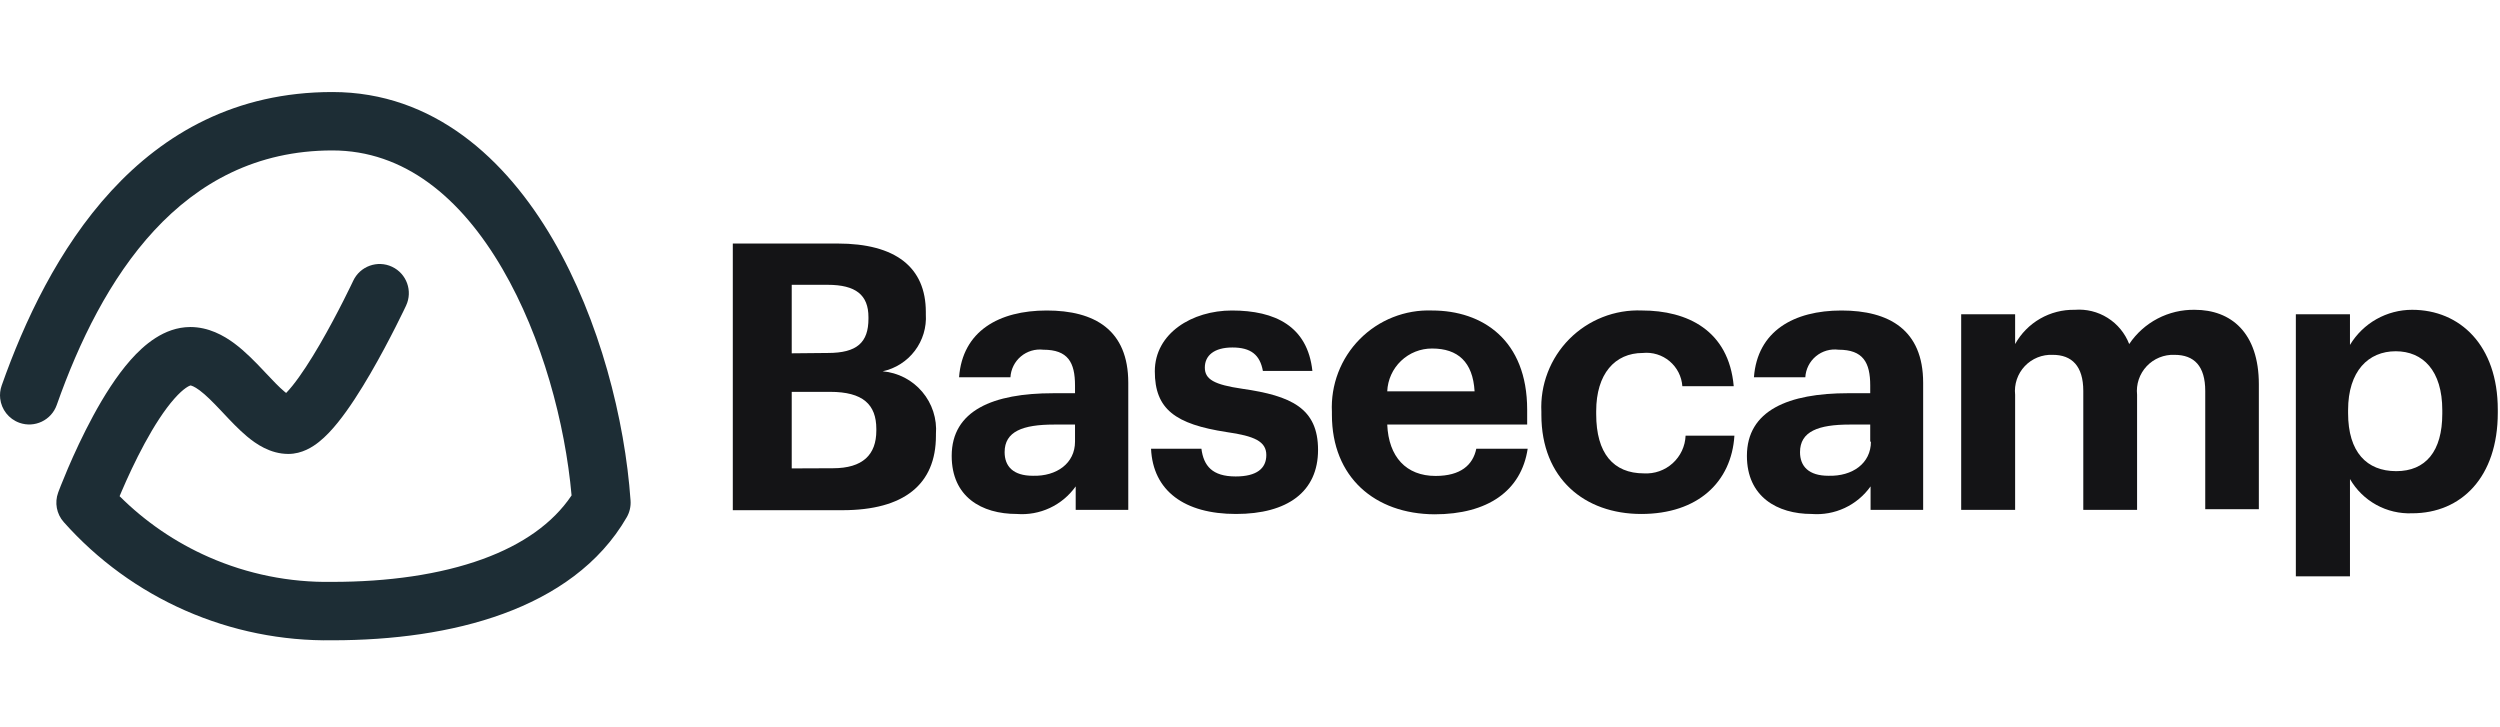
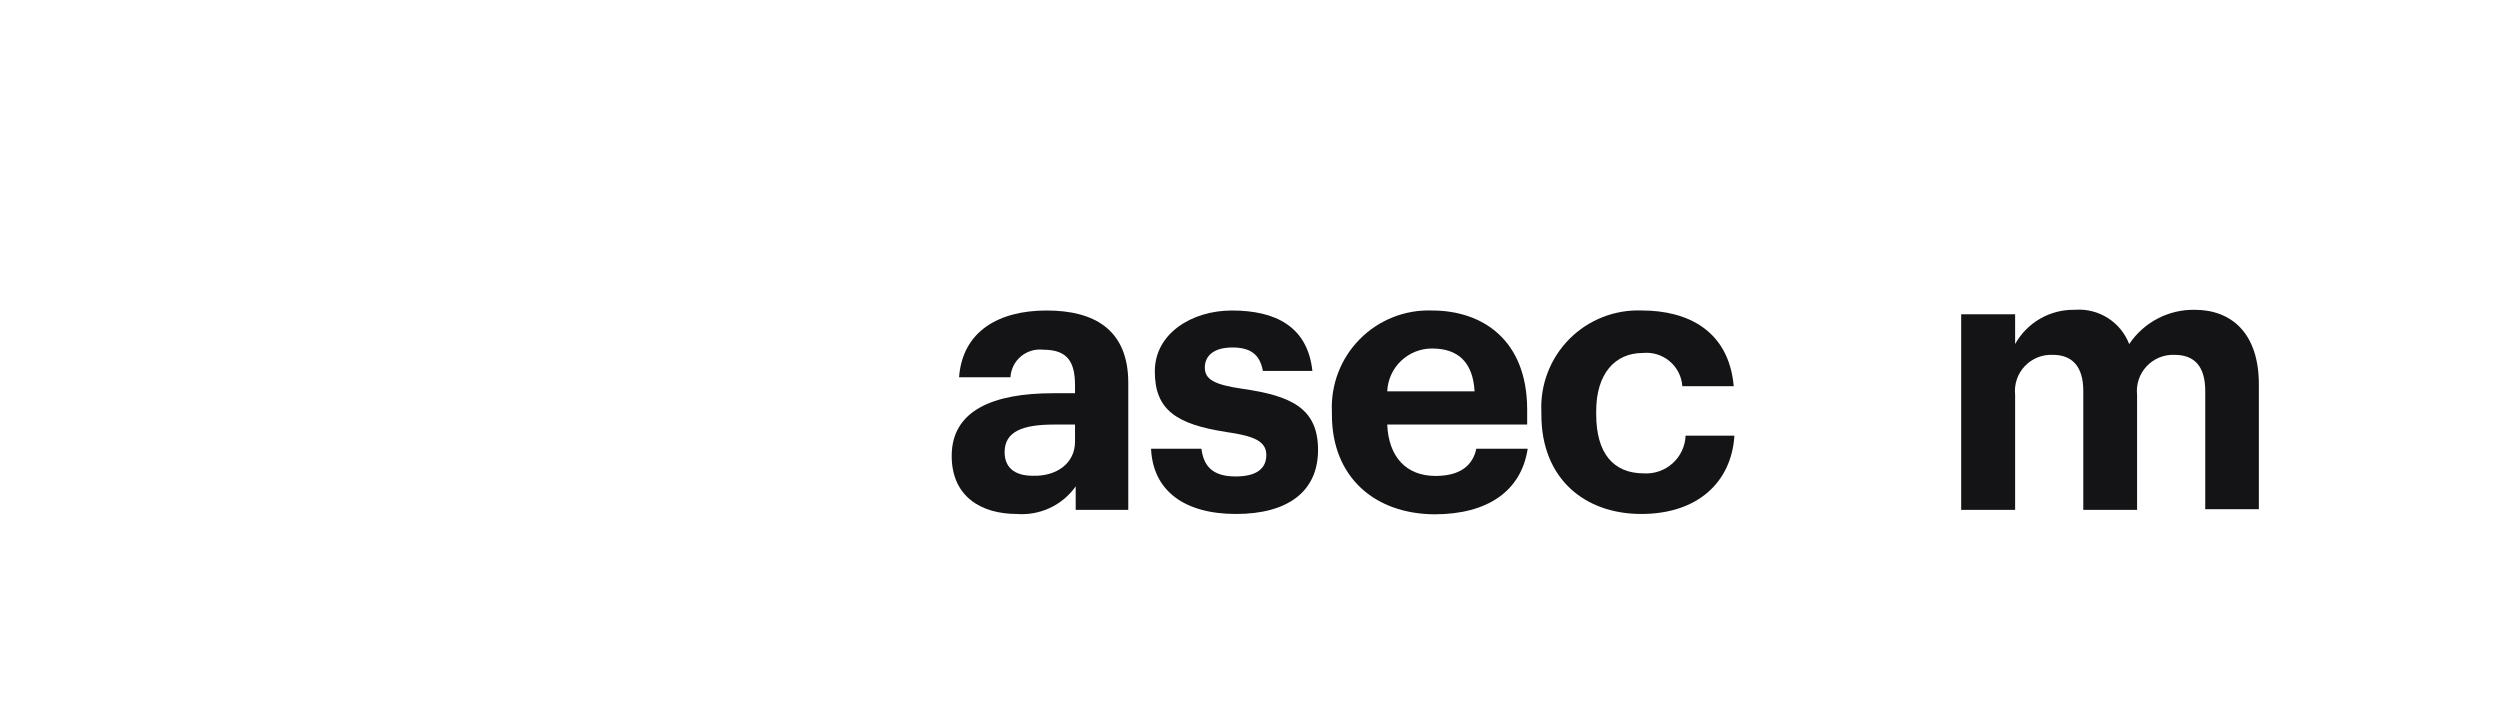
<svg xmlns="http://www.w3.org/2000/svg" width="165" height="48" viewBox="0 0 165 48" fill="none">
-   <path d="M48.365 16.073H55.283C59.115 16.073 61.105 17.644 61.105 20.594V20.741C61.159 21.606 60.902 22.461 60.379 23.152C59.856 23.843 59.103 24.323 58.256 24.506C59.27 24.595 60.208 25.081 60.866 25.857C61.525 26.634 61.85 27.639 61.772 28.654V28.756C61.772 31.977 59.658 33.673 55.599 33.673H48.365V16.073ZM54.639 23.296C56.56 23.296 57.318 22.606 57.318 21.035V20.933C57.318 19.464 56.481 18.797 54.616 18.797H52.254V23.319L54.639 23.296ZM54.978 30.904C56.945 30.904 57.838 30.011 57.838 28.417V28.315C57.838 26.687 56.945 25.862 54.786 25.862H52.254V30.915L54.978 30.904Z" fill="#141416" />
  <path d="M62.812 30.09C62.812 27.083 65.559 25.953 69.504 25.953H70.951V25.444C70.951 23.918 70.487 23.081 68.859 23.081C68.596 23.05 68.329 23.073 68.075 23.149C67.82 23.225 67.584 23.352 67.381 23.522C67.177 23.693 67.011 23.903 66.892 24.14C66.773 24.377 66.704 24.636 66.689 24.901H63.298C63.524 21.849 65.932 20.493 69.085 20.493C72.239 20.493 74.466 21.77 74.466 25.263V33.651H70.996V32.102C70.56 32.715 69.973 33.206 69.292 33.525C68.61 33.844 67.857 33.98 67.107 33.922C64.779 33.922 62.812 32.791 62.812 30.09ZM70.951 29.151V28.021H69.572C67.503 28.021 66.305 28.473 66.305 29.841C66.305 30.779 66.87 31.401 68.17 31.401C69.741 31.446 70.951 30.576 70.951 29.151Z" fill="#141416" />
  <path d="M75.969 29.615H79.293C79.44 30.745 80.005 31.446 81.554 31.446C82.933 31.446 83.577 30.926 83.577 30.033C83.577 29.14 82.808 28.779 80.966 28.518C77.575 27.998 76.218 27.015 76.218 24.506C76.218 21.996 78.682 20.493 81.305 20.493C84.165 20.493 86.301 21.533 86.618 24.483H83.351C83.159 23.42 82.56 22.934 81.339 22.934C80.118 22.934 79.519 23.477 79.519 24.257C79.519 25.037 80.129 25.387 81.994 25.659C85.216 26.122 86.991 26.936 86.991 29.694C86.991 32.452 84.979 33.922 81.576 33.922C78.174 33.922 76.094 32.396 75.969 29.615Z" fill="#141416" />
  <path d="M87.906 27.377V27.185C87.864 26.301 88.005 25.419 88.321 24.592C88.637 23.766 89.121 23.015 89.743 22.386C90.365 21.757 91.11 21.264 91.932 20.938C92.755 20.612 93.635 20.46 94.519 20.493C97.843 20.493 100.793 22.437 100.793 27.038V28.021H91.558C91.648 30.158 92.812 31.412 94.746 31.412C96.396 31.412 97.21 30.7 97.436 29.615H100.827C100.409 32.396 98.193 33.944 94.678 33.944C90.733 33.922 87.906 31.491 87.906 27.377ZM97.323 25.828C97.21 23.884 96.215 23.002 94.519 23.002C93.756 22.998 93.021 23.291 92.469 23.818C91.916 24.345 91.59 25.065 91.558 25.828H97.323Z" fill="#141416" />
  <path d="M101.731 27.377V27.184C101.688 26.299 101.83 25.414 102.148 24.587C102.465 23.759 102.951 23.007 103.575 22.377C104.2 21.748 104.948 21.255 105.773 20.931C106.598 20.606 107.481 20.457 108.367 20.492C111.351 20.492 114.098 21.792 114.426 25.489H111.035C111.012 25.172 110.926 24.862 110.782 24.579C110.637 24.295 110.437 24.044 110.193 23.839C109.95 23.635 109.668 23.481 109.364 23.388C109.06 23.295 108.74 23.263 108.423 23.296C106.581 23.296 105.349 24.675 105.349 27.139V27.331C105.349 29.92 106.479 31.243 108.503 31.243C108.847 31.262 109.192 31.213 109.517 31.099C109.842 30.984 110.141 30.806 110.397 30.574C110.652 30.343 110.859 30.063 111.006 29.751C111.152 29.439 111.235 29.1 111.249 28.756H114.471C114.279 31.808 112.063 33.922 108.322 33.922C104.58 33.922 101.731 31.582 101.731 27.377Z" fill="#141416" />
-   <path d="M115.296 30.09C115.296 27.083 118.043 25.952 121.977 25.952H123.435V25.444C123.435 23.918 122.961 23.081 121.344 23.081C121.079 23.047 120.809 23.067 120.552 23.141C120.295 23.216 120.057 23.342 119.851 23.513C119.645 23.684 119.477 23.895 119.356 24.134C119.236 24.373 119.166 24.634 119.151 24.901H115.76C115.986 21.849 118.394 20.493 121.536 20.493C124.679 20.493 126.928 21.77 126.928 25.263V33.651H123.458V32.102C123.023 32.715 122.435 33.206 121.754 33.525C121.072 33.844 120.32 33.98 119.569 33.922C117.309 33.922 115.296 32.791 115.296 30.09ZM123.435 29.151V28.021H122.079C120.01 28.021 118.801 28.473 118.801 29.841C118.801 30.779 119.377 31.401 120.677 31.401C122.271 31.446 123.481 30.576 123.481 29.151H123.435Z" fill="#141416" />
  <path d="M129.438 20.741H132.998V22.708C133.387 22.009 133.958 21.43 134.651 21.031C135.344 20.633 136.133 20.431 136.932 20.447C137.695 20.386 138.457 20.573 139.105 20.981C139.753 21.388 140.252 21.994 140.527 22.708C141.002 21.999 141.647 21.421 142.403 21.026C143.16 20.631 144.003 20.432 144.856 20.447C147.242 20.447 149.084 21.951 149.084 25.365V33.605H145.546V25.805C145.546 24.155 144.811 23.42 143.522 23.42C143.18 23.405 142.838 23.465 142.52 23.594C142.202 23.723 141.916 23.92 141.681 24.17C141.446 24.42 141.268 24.717 141.158 25.043C141.049 25.368 141.011 25.713 141.047 26.054V33.651H137.497V25.805C137.497 24.155 136.74 23.42 135.485 23.42C135.142 23.404 134.798 23.462 134.479 23.59C134.16 23.719 133.872 23.915 133.636 24.165C133.4 24.415 133.22 24.714 133.11 25.04C133 25.366 132.962 25.712 132.998 26.054V33.651H129.438V20.741Z" fill="#141416" />
-   <path d="M151.526 20.741H155.098V22.765C155.524 22.057 156.125 21.471 156.844 21.065C157.564 20.659 158.376 20.446 159.201 20.447C162.355 20.447 164.854 22.787 164.854 27.038V27.241C164.854 31.491 162.446 33.877 159.201 33.877C158.376 33.91 157.558 33.718 156.834 33.319C156.111 32.92 155.51 32.331 155.098 31.616V38.036H151.526V20.741ZM161.191 27.072C161.191 24.46 159.914 23.183 158.116 23.183C156.319 23.183 154.974 24.483 154.974 27.072V27.264C154.974 29.841 156.206 31.096 158.15 31.096C160.095 31.096 161.191 29.785 161.191 27.309V27.072Z" fill="#141416" />
-   <path fill-rule="evenodd" clip-rule="evenodd" d="M21.936 9.929C11.905 9.929 6.674 18.425 3.745 26.729C3.391 27.733 2.291 28.26 1.287 27.906C0.569 27.652 0.095 27.017 0.013 26.309C-0.02 26.027 0.009 25.733 0.11 25.447C3.082 17.021 9.155 6.074 21.936 6.074C28.617 6.074 33.398 10.494 36.491 15.803C39.592 21.127 41.245 27.719 41.617 33.041C41.644 33.424 41.556 33.806 41.365 34.138C39.574 37.247 36.594 39.273 33.198 40.514C29.81 41.752 25.885 42.257 21.952 42.259C18.609 42.311 15.295 41.642 12.235 40.297C9.169 38.951 6.431 36.959 4.206 34.456C3.733 33.924 3.592 33.174 3.84 32.506L3.841 32.502L3.844 32.495L3.853 32.47L3.887 32.38C3.917 32.303 3.959 32.192 4.014 32.053C4.124 31.775 4.284 31.381 4.485 30.91C4.887 29.973 5.463 28.709 6.156 27.432C6.839 26.173 7.68 24.819 8.625 23.752C9.487 22.78 10.826 21.595 12.541 21.584L12.554 21.583C13.765 21.583 14.76 22.138 15.476 22.671C16.198 23.209 16.854 23.892 17.38 24.448C17.44 24.512 17.498 24.574 17.555 24.634C18.045 25.153 18.419 25.55 18.775 25.847C18.815 25.88 18.851 25.91 18.885 25.936C19 25.818 19.138 25.663 19.297 25.466C19.862 24.765 20.497 23.779 21.111 22.723C21.716 21.681 22.268 20.631 22.67 19.837C22.87 19.441 23.032 19.112 23.143 18.883C23.198 18.769 23.241 18.679 23.27 18.62L23.302 18.552L23.309 18.537L23.311 18.533C23.763 17.57 24.91 17.154 25.874 17.606C26.838 18.058 27.253 19.205 26.801 20.169L26.797 20.178L26.787 20.199L26.75 20.277C26.718 20.344 26.671 20.442 26.612 20.565C26.492 20.811 26.321 21.16 26.109 21.578C25.687 22.412 25.099 23.532 24.443 24.66C23.795 25.775 23.046 26.959 22.297 27.886C21.927 28.346 21.506 28.806 21.051 29.168C20.649 29.488 19.94 29.96 19.031 29.96C17.829 29.96 16.882 29.289 16.303 28.805C15.757 28.349 15.212 27.77 14.755 27.283C14.694 27.218 14.635 27.156 14.578 27.095C14.035 26.521 13.592 26.074 13.175 25.763C12.809 25.491 12.623 25.447 12.569 25.439C12.569 25.439 12.565 25.441 12.562 25.442C12.503 25.463 12.149 25.588 11.51 26.309C10.848 27.056 10.17 28.117 9.544 29.271C8.927 30.408 8.402 31.556 8.029 32.427C7.981 32.539 7.936 32.647 7.893 32.748C9.589 34.438 11.586 35.803 13.785 36.768C16.342 37.892 19.112 38.45 21.905 38.404L21.936 38.404C25.582 38.404 29.033 37.931 31.875 36.893C34.489 35.938 36.484 34.546 37.724 32.698C37.303 27.961 35.795 22.267 33.16 17.744C30.403 13.009 26.661 9.929 21.936 9.929ZM18.568 26.21C18.568 26.21 18.576 26.203 18.593 26.195C18.576 26.206 18.568 26.21 18.568 26.21Z" fill="#1D2D35" />
</svg>